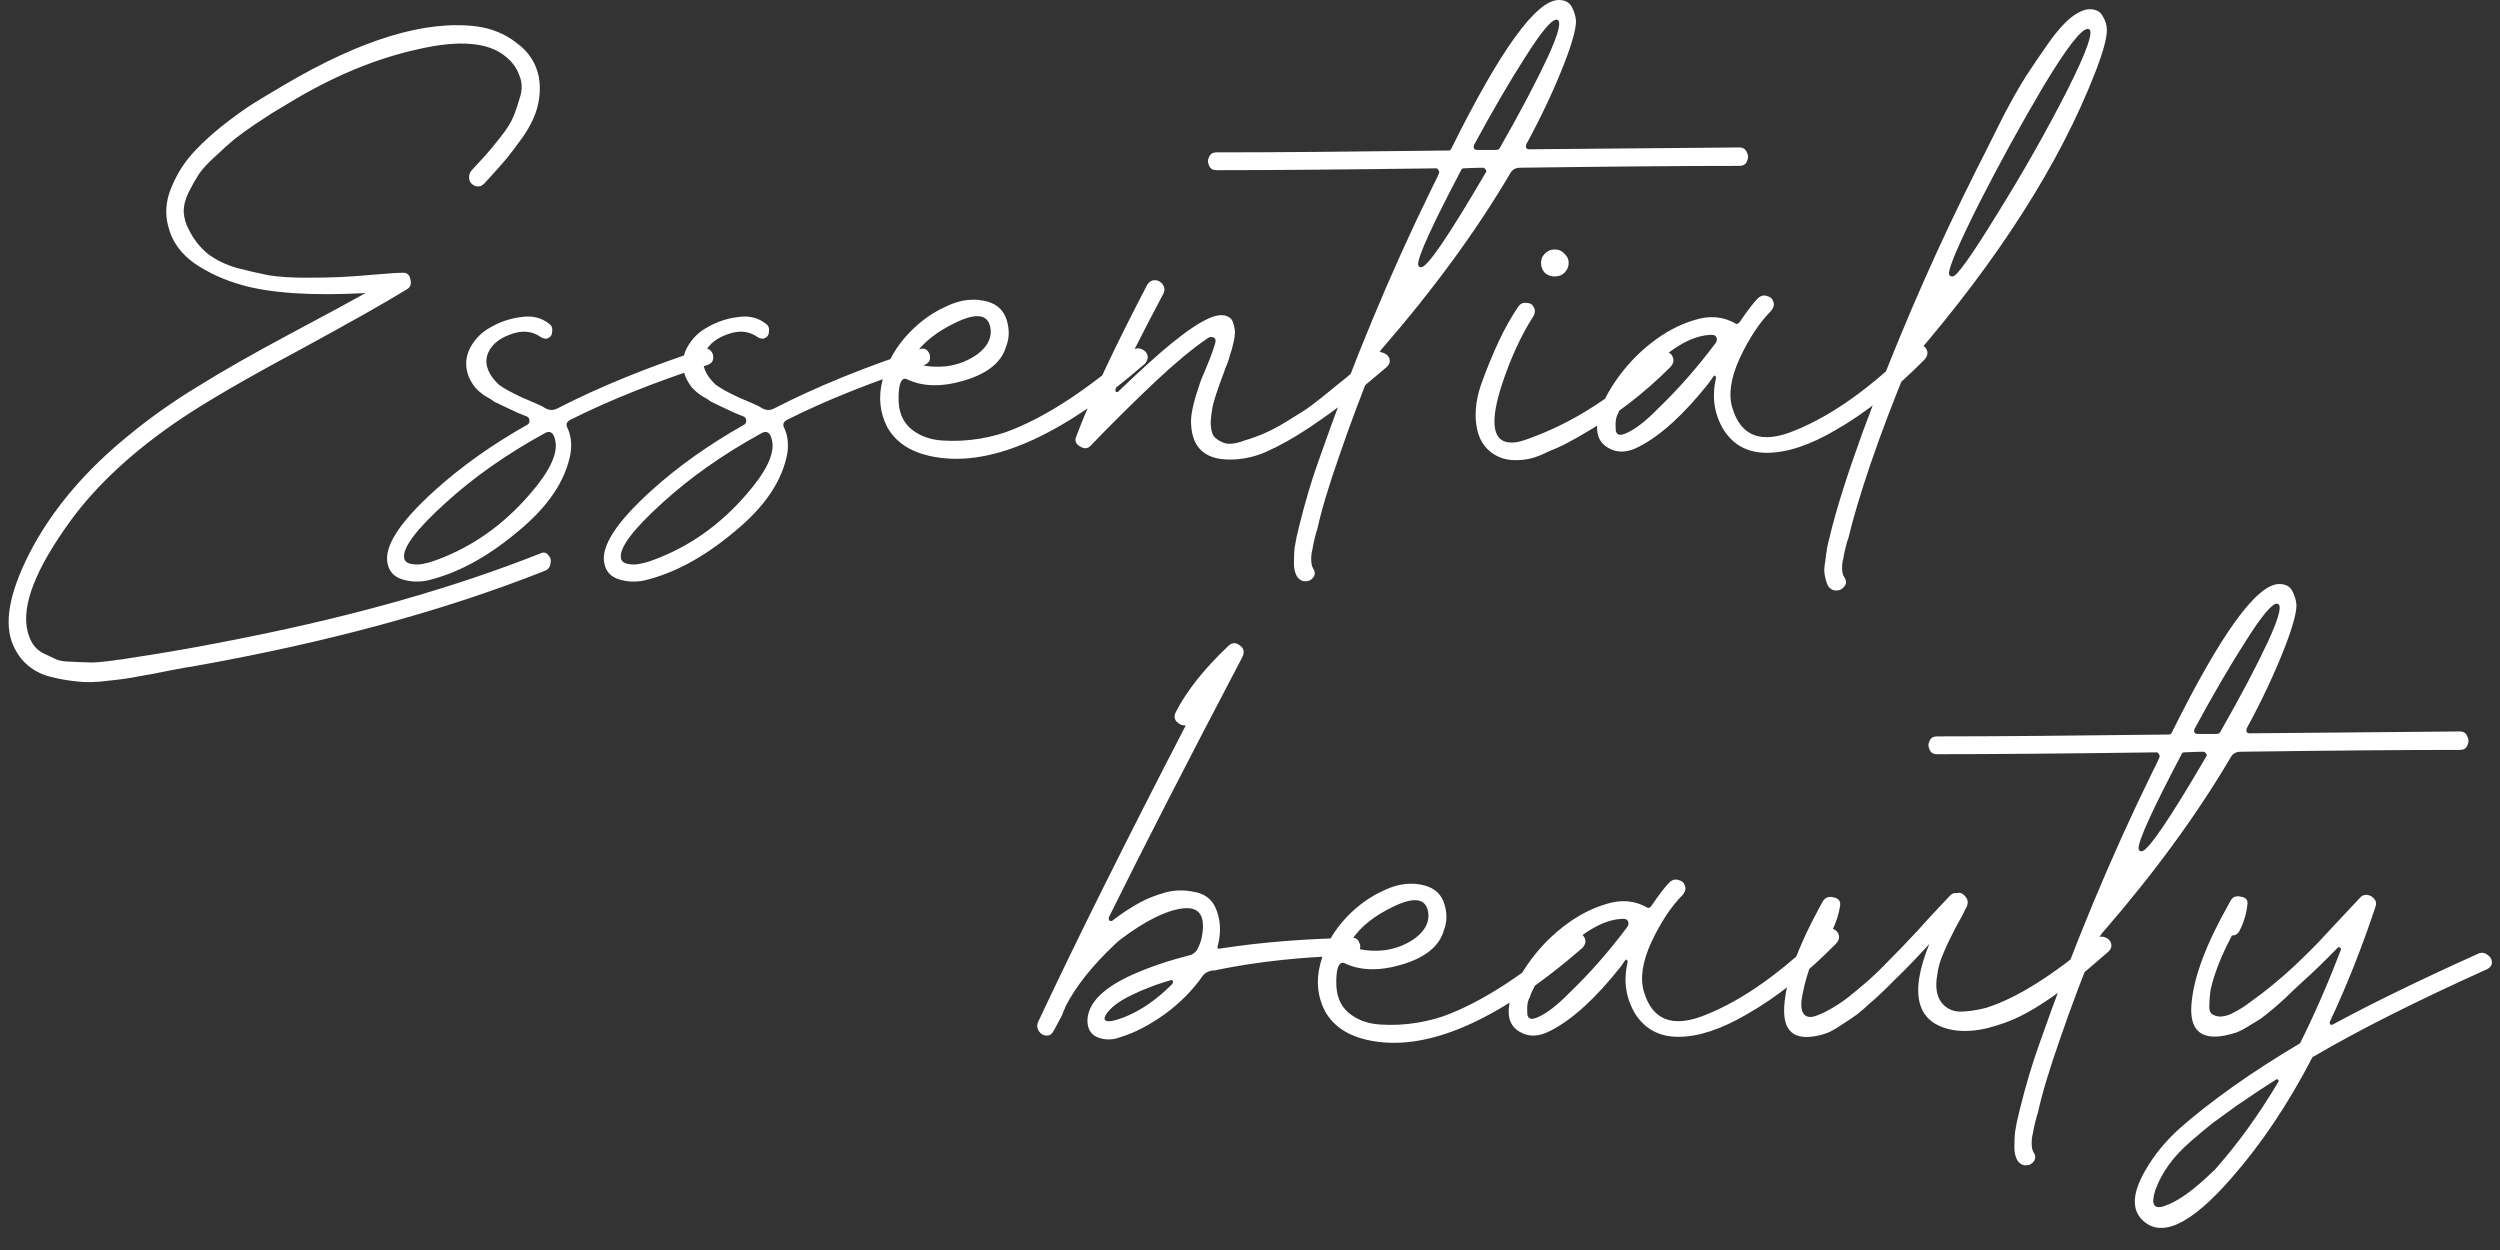
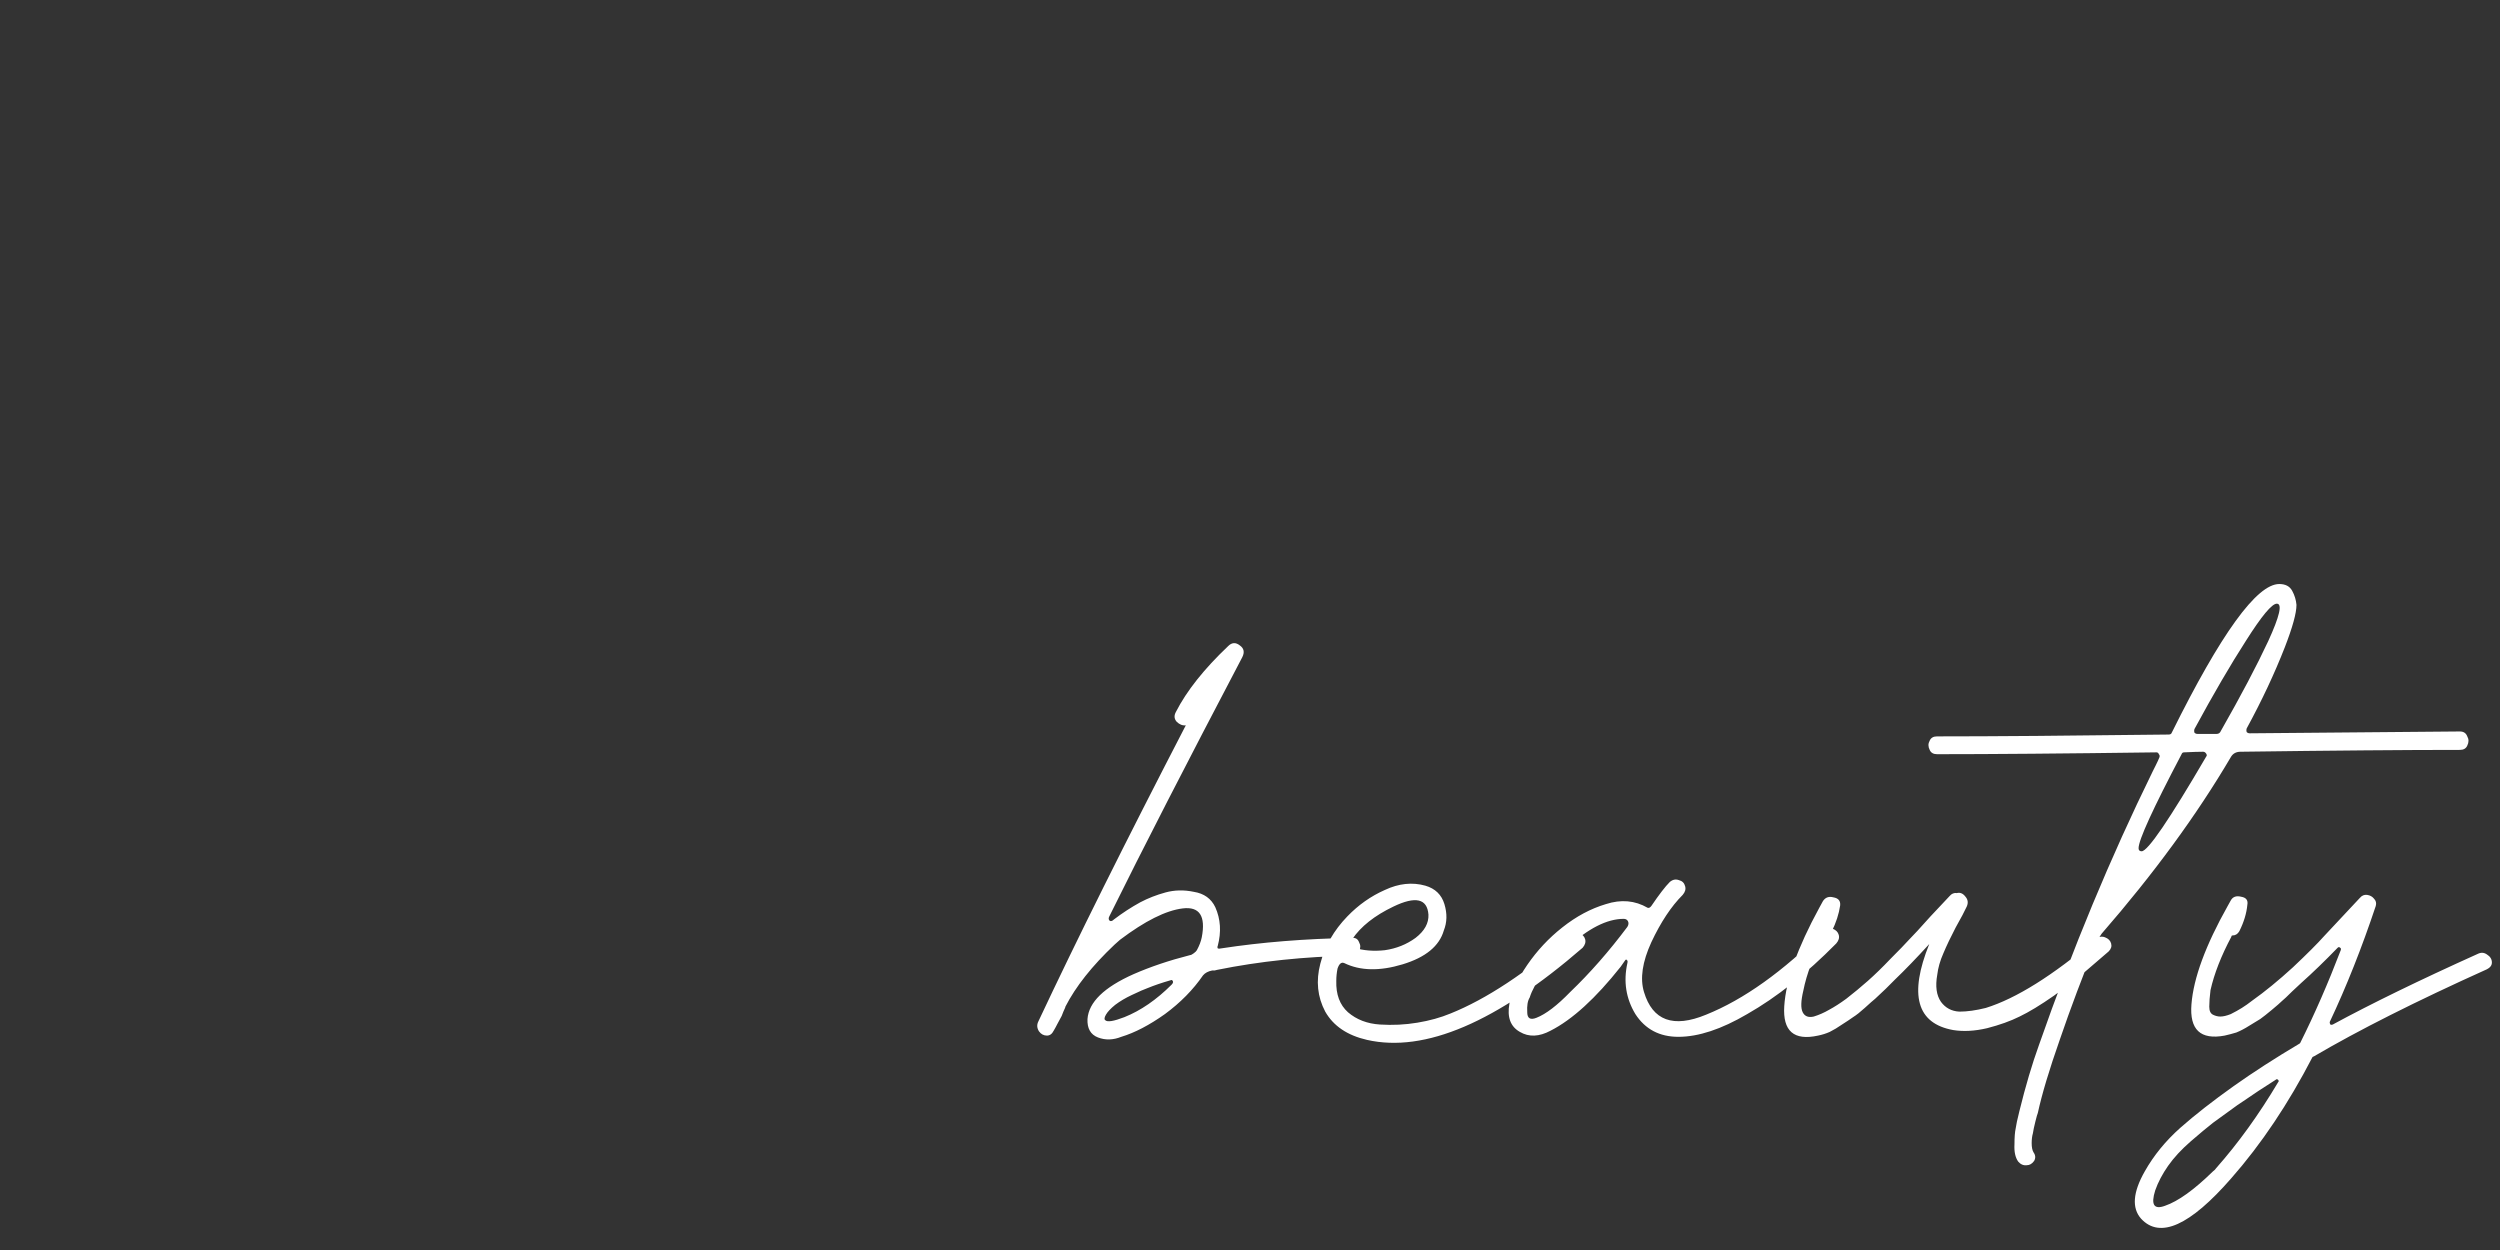
<svg xmlns="http://www.w3.org/2000/svg" width="244" height="122" viewBox="0 0 244 122" fill="none">
  <rect x="0" y="0" width="244" height="122" fill="#333333" stroke="none" />
-   <path d="M52.709 54.028C53.029 53.868 53.288 53.908 53.488 54.148C53.728 54.388 53.808 54.667 53.728 54.987C53.688 55.347 53.508 55.587 53.188 55.707C43.314 59.624 31.821 62.743 18.709 65.061C18.349 65.101 17.57 65.241 16.37 65.481C15.211 65.721 14.252 65.901 13.492 66.021C12.732 66.181 11.753 66.32 10.554 66.44C9.354 66.6 8.315 66.62 7.436 66.5C6.596 66.42 5.717 66.26 4.797 66.021C3.918 65.781 3.158 65.361 2.519 64.761C1.919 64.202 1.459 63.482 1.139 62.603C0.38 60.404 1.079 57.306 3.238 53.308C5.397 49.391 8.495 45.793 12.533 42.515C14.611 40.796 16.87 39.197 19.309 37.718C21.747 36.198 24.765 34.48 28.363 32.561C31.961 30.642 34.4 29.323 35.679 28.603C30.482 28.883 26.464 28.623 23.626 27.823C21.907 27.344 20.368 26.644 19.009 25.725C17.649 24.765 16.79 23.566 16.43 22.127C16.11 20.968 16.17 19.788 16.61 18.589C17.09 17.35 17.709 16.27 18.469 15.351C19.229 14.431 20.248 13.452 21.527 12.413C22.846 11.373 23.926 10.594 24.765 10.074C25.605 9.554 26.604 8.955 27.764 8.275C35.279 3.838 41.535 1.939 46.532 2.578C48.011 2.778 49.311 3.318 50.43 4.197C51.589 5.037 52.309 6.136 52.589 7.496C52.749 8.455 52.709 9.414 52.469 10.374C52.229 11.333 51.749 12.333 51.03 13.372C50.31 14.371 49.73 15.131 49.291 15.651C48.851 16.17 48.171 16.93 47.252 17.929C47.012 18.169 46.732 18.249 46.412 18.169C46.093 18.049 45.893 17.849 45.813 17.57C45.733 17.25 45.793 16.95 45.993 16.67C46.592 16.03 47.052 15.531 47.372 15.171C47.732 14.771 48.211 14.191 48.811 13.432C49.451 12.633 49.89 11.933 50.13 11.333C50.37 10.734 50.59 10.074 50.79 9.354C50.99 8.635 50.95 7.955 50.67 7.316C50.43 6.636 49.99 6.036 49.351 5.517C47.672 4.118 44.833 3.878 40.836 4.797C36.638 5.717 32.381 7.496 28.063 10.134C27.464 10.494 26.964 10.794 26.564 11.033C26.204 11.273 25.625 11.653 24.825 12.173C24.066 12.692 23.406 13.172 22.846 13.612C22.327 14.052 21.727 14.591 21.047 15.231C20.368 15.831 19.828 16.41 19.428 16.97C19.069 17.53 18.729 18.129 18.409 18.769C18.089 19.408 17.929 20.048 17.929 20.688C17.969 21.327 18.149 21.927 18.469 22.487C18.909 23.366 19.508 24.126 20.268 24.765C21.067 25.365 22.007 25.825 23.086 26.144C24.166 26.424 25.205 26.664 26.204 26.864C27.204 27.024 28.383 27.104 29.742 27.104C31.142 27.104 32.281 27.084 33.16 27.044C34.04 27.004 35.159 26.924 36.518 26.804C37.877 26.684 38.797 26.624 39.277 26.624C39.716 26.584 39.976 26.804 40.056 27.284C40.176 27.724 40.056 28.043 39.696 28.243C37.698 29.482 34.16 31.481 29.083 34.24C24.006 36.958 20.188 39.177 17.63 40.896C13.072 43.974 9.514 47.252 6.956 50.73C3.478 55.487 2.059 59.125 2.698 61.643C2.818 62.123 2.998 62.543 3.238 62.903C3.518 63.302 3.878 63.602 4.317 63.802C4.757 64.002 5.137 64.182 5.457 64.342C5.817 64.502 6.316 64.582 6.956 64.582C7.636 64.621 8.135 64.641 8.455 64.641C8.775 64.681 9.315 64.662 10.074 64.582C10.834 64.502 11.293 64.442 11.453 64.402C11.613 64.402 12.033 64.342 12.713 64.222C16.23 63.702 20.048 63.023 24.166 62.183C34.919 60.024 44.434 57.306 52.709 54.028ZM68.648 34.06C68.968 33.98 69.208 34.04 69.368 34.24C69.567 34.44 69.647 34.699 69.607 35.019C69.567 35.299 69.388 35.499 69.068 35.619C63.991 37.258 59.533 39.037 55.696 40.956C55.296 41.156 55.196 41.435 55.396 41.795C55.716 42.475 55.816 43.274 55.696 44.194C55.216 46.912 53.477 49.49 50.479 51.929C47.52 54.408 44.582 55.987 41.664 56.666C40.825 56.826 40.025 56.786 39.265 56.546C38.466 56.306 37.986 55.787 37.826 54.987C37.467 53.348 38.986 50.99 42.384 47.911C44.982 45.553 48.02 43.394 51.498 41.435C51.618 41.355 51.678 41.235 51.678 41.075C51.678 40.876 51.598 40.736 51.438 40.656C50.959 40.456 50.659 40.336 50.539 40.296C50.459 40.256 50.119 40.096 49.519 39.816C48.92 39.536 48.5 39.337 48.26 39.217C48.06 39.057 47.74 38.857 47.301 38.617C46.901 38.337 46.581 38.057 46.341 37.778C46.101 37.458 45.901 37.118 45.742 36.758C45.382 35.799 45.422 34.879 45.861 34C46.341 33.08 47.041 32.381 47.96 31.901C48.88 31.381 49.859 31.061 50.898 30.942C51.938 30.782 52.837 31.002 53.597 31.601C53.837 31.761 53.937 32.001 53.897 32.321C53.897 32.641 53.777 32.86 53.537 32.98C53.337 33.1 53.097 33.08 52.817 32.92C51.938 32.281 50.898 32.201 49.699 32.681C48.54 33.12 47.82 33.8 47.541 34.719C47.301 35.639 47.68 36.578 48.68 37.538C49.16 37.897 49.919 38.317 50.959 38.797C51.998 39.237 52.638 39.517 52.877 39.636C52.997 39.716 53.097 39.776 53.177 39.816C53.577 40.056 53.977 40.076 54.376 39.876C58.494 37.758 63.251 35.819 68.648 34.06ZM54.197 42.994C54.157 42.794 54.097 42.615 54.017 42.455C53.817 42.135 53.537 42.075 53.177 42.275C49.459 44.314 46.241 46.572 43.523 49.051C40.645 51.649 39.285 53.448 39.445 54.448C39.485 54.767 39.725 54.967 40.165 55.047C40.605 55.127 41.044 55.107 41.484 54.987C41.884 54.907 42.284 54.787 42.683 54.627C46.121 53.348 49.12 51.23 51.678 48.271C53.637 46.033 54.476 44.274 54.197 42.994ZM89.804 34.06C90.124 33.98 90.364 34.04 90.524 34.24C90.724 34.44 90.803 34.699 90.763 35.019C90.724 35.299 90.544 35.499 90.224 35.619C85.147 37.258 80.689 39.037 76.852 40.956C76.452 41.156 76.352 41.435 76.552 41.795C76.872 42.475 76.972 43.274 76.852 44.194C76.372 46.912 74.633 49.49 71.635 51.929C68.677 54.408 65.738 55.987 62.82 56.666C61.981 56.826 61.181 56.786 60.422 56.546C59.622 56.306 59.142 55.787 58.982 54.987C58.623 53.348 60.142 50.99 63.54 47.911C66.138 45.553 69.176 43.394 72.654 41.435C72.774 41.355 72.834 41.235 72.834 41.075C72.834 40.876 72.754 40.736 72.594 40.656C72.115 40.456 71.815 40.336 71.695 40.296C71.615 40.256 71.275 40.096 70.675 39.816C70.076 39.536 69.656 39.337 69.416 39.217C69.216 39.057 68.897 38.857 68.457 38.617C68.057 38.337 67.737 38.057 67.497 37.778C67.257 37.458 67.058 37.118 66.898 36.758C66.538 35.799 66.578 34.879 67.018 34C67.497 33.08 68.197 32.381 69.116 31.901C70.036 31.381 71.015 31.061 72.055 30.942C73.094 30.782 73.993 31.002 74.753 31.601C74.993 31.761 75.093 32.001 75.053 32.321C75.053 32.641 74.933 32.86 74.693 32.98C74.493 33.1 74.253 33.08 73.974 32.92C73.094 32.281 72.055 32.201 70.855 32.681C69.696 33.12 68.977 33.8 68.697 34.719C68.457 35.639 68.837 36.578 69.836 37.538C70.316 37.897 71.075 38.317 72.115 38.797C73.154 39.237 73.794 39.517 74.034 39.636C74.153 39.716 74.253 39.776 74.333 39.816C74.733 40.056 75.133 40.076 75.533 39.876C79.65 37.758 84.407 35.819 89.804 34.06ZM75.353 42.994C75.313 42.794 75.253 42.615 75.173 42.455C74.973 42.135 74.693 42.075 74.333 42.275C70.615 44.314 67.397 46.572 64.679 49.051C61.801 51.649 60.442 53.448 60.602 54.448C60.641 54.767 60.881 54.967 61.321 55.047C61.761 55.127 62.2 55.107 62.64 54.987C63.04 54.907 63.44 54.787 63.84 54.627C67.278 53.348 70.276 51.23 72.834 48.271C74.793 46.033 75.632 44.274 75.353 42.994ZM110.489 34.24C110.769 34 111.069 33.94 111.388 34.06C111.708 34.18 111.908 34.38 111.988 34.659C112.068 34.939 111.988 35.219 111.748 35.499C103.353 42.775 96.337 45.773 90.701 44.493C88.782 44.054 87.423 43.134 86.623 41.735C85.864 40.296 85.704 38.737 86.143 37.058C86.583 35.339 87.463 33.8 88.782 32.441C89.861 31.321 91.081 30.462 92.44 29.862C93.799 29.223 95.118 29.083 96.397 29.442C97.357 29.722 97.976 30.322 98.256 31.241C98.536 32.161 98.516 33.02 98.196 33.82C97.757 35.339 96.417 36.438 94.179 37.118C91.94 37.797 90.041 37.758 88.482 36.998C88.202 36.878 87.982 37.058 87.822 37.538C87.743 37.937 87.703 38.337 87.703 38.737C87.662 40.056 88.042 41.075 88.842 41.795C89.681 42.515 90.721 42.914 91.96 42.994C93.199 43.074 94.418 43.014 95.618 42.815C96.817 42.615 97.896 42.315 98.856 41.915C102.334 40.516 106.211 37.957 110.489 34.24ZM89.262 34.659C89.182 34.819 89.142 34.999 89.142 35.199C89.182 35.359 89.282 35.459 89.442 35.499C90.361 35.779 91.36 35.859 92.44 35.739C93.559 35.579 94.558 35.179 95.438 34.539C96.317 33.86 96.737 33.1 96.697 32.261C96.577 30.702 95.438 30.442 93.279 31.481C91.44 32.361 90.101 33.42 89.262 34.659ZM134.112 34.539C134.352 34.34 134.632 34.3 134.952 34.419C135.311 34.539 135.531 34.739 135.611 35.019C135.691 35.299 135.611 35.559 135.371 35.799C133.532 37.358 132.213 38.457 131.414 39.097C130.654 39.736 129.475 40.596 127.876 41.675C126.317 42.715 124.858 43.534 123.498 44.134C122.379 44.613 121.22 44.853 120.02 44.853C117.502 44.853 116.243 43.594 116.243 41.075C116.243 40.556 116.383 39.796 116.662 38.797C116.982 37.758 117.222 37.058 117.382 36.698C117.942 35.419 118.341 34.38 118.581 33.58C118.701 33.22 118.641 33 118.401 32.92C118.202 32.84 117.982 32.9 117.742 33.1C116.343 34.06 114.684 35.439 112.765 37.238C110.526 39.357 108.427 41.435 106.469 43.474C106.189 43.794 105.849 43.834 105.449 43.594C105.009 43.354 104.869 43.034 105.029 42.635C106.389 38.997 108.707 34.04 111.985 27.764C112.185 27.484 112.425 27.344 112.705 27.344C113.025 27.344 113.284 27.484 113.484 27.764C113.684 28.043 113.704 28.343 113.544 28.663C111.426 32.66 109.886 35.719 108.927 37.837C108.847 38.037 108.847 38.177 108.927 38.257C109.047 38.297 109.167 38.237 109.287 38.077C110.246 37.158 111.166 36.298 112.045 35.499C115.523 32.341 117.902 30.762 119.181 30.762C119.501 30.762 119.741 30.822 119.901 30.942C120.1 31.021 120.24 31.181 120.32 31.421C120.4 31.621 120.46 31.841 120.5 32.081C120.54 32.281 120.54 32.541 120.5 32.86C120.46 33.14 120.4 33.42 120.32 33.7C120.28 33.94 120.2 34.22 120.08 34.539C120 34.859 119.92 35.119 119.841 35.319C119.801 35.479 119.721 35.679 119.601 35.919C119.521 36.158 119.481 36.278 119.481 36.278C119.321 36.718 119.181 37.098 119.061 37.418C118.781 38.177 118.561 38.857 118.401 39.456C118.281 40.016 118.202 40.596 118.162 41.196C118.162 41.795 118.261 42.255 118.461 42.575C118.701 42.855 119.041 43.074 119.481 43.234C119.96 43.394 120.62 43.314 121.46 42.994C122.139 42.794 122.799 42.555 123.438 42.275C124.078 41.995 124.758 41.635 125.477 41.196C126.197 40.756 126.776 40.396 127.216 40.116C127.656 39.836 128.276 39.377 129.075 38.737C129.915 38.057 130.454 37.618 130.694 37.418C130.974 37.218 131.574 36.718 132.493 35.919C133.452 35.119 133.992 34.659 134.112 34.539ZM169.769 14.391C170.129 14.391 170.369 14.551 170.489 14.871C170.649 15.151 170.649 15.451 170.489 15.771C170.369 16.05 170.129 16.19 169.769 16.19C164.532 16.19 157.397 16.25 148.362 16.37C147.922 16.37 147.602 16.55 147.403 16.91C144.085 22.547 139.887 28.283 134.81 34.12C134.61 34.4 134.43 34.699 134.27 35.019C132.951 38.257 131.772 41.395 130.733 44.434C129.693 47.392 128.974 49.79 128.574 51.629C128.534 51.709 128.454 51.989 128.334 52.469C128.214 52.949 128.134 53.328 128.094 53.608C128.014 53.888 127.974 54.208 127.974 54.568C127.974 54.967 128.034 55.267 128.154 55.467C128.354 55.747 128.374 56.027 128.214 56.306C128.014 56.586 127.774 56.726 127.494 56.726C127.175 56.766 126.895 56.646 126.655 56.366C126.375 55.967 126.255 55.407 126.295 54.687C126.295 54.008 126.335 53.488 126.415 53.128C126.455 52.809 126.575 52.249 126.775 51.449C127.375 49.011 128.014 46.852 128.694 44.973C131.972 35.579 135.67 26.684 139.787 18.289C139.827 18.209 139.927 18.009 140.087 17.689C140.247 17.37 140.367 17.11 140.447 16.91C140.487 16.79 140.467 16.69 140.387 16.61C140.347 16.49 140.267 16.43 140.147 16.43C131.112 16.55 123.977 16.61 118.74 16.61C118.38 16.61 118.14 16.47 118.02 16.19C117.86 15.87 117.86 15.571 118.02 15.291C118.14 15.011 118.38 14.871 118.74 14.871C124.136 14.871 131.672 14.811 141.346 14.691C141.506 14.691 141.606 14.631 141.646 14.511C146.443 4.837 149.941 8.39915e-07 152.14 8.39915e-07C152.739 8.39915e-07 153.159 0.22 153.399 0.66C153.639 1.099 153.779 1.559 153.819 2.039C153.819 2.838 153.439 4.217 152.679 6.176C151.68 8.735 150.441 11.373 148.962 14.092C148.922 14.211 148.922 14.332 148.962 14.451C149.042 14.531 149.142 14.571 149.261 14.571C157.816 14.491 164.652 14.431 169.769 14.391ZM145.004 16.85C145.084 16.77 145.084 16.67 145.004 16.55C144.924 16.43 144.824 16.37 144.704 16.37C144.304 16.37 143.685 16.39 142.845 16.43C142.725 16.43 142.645 16.49 142.605 16.61C139.807 21.927 138.408 24.985 138.408 25.785C138.408 25.985 138.508 26.084 138.708 26.084C139.307 26.084 141.406 23.006 145.004 16.85ZM146.443 14.332C148.402 10.893 149.941 7.975 151.06 5.577C152.18 3.138 152.46 1.919 151.9 1.919C151.42 1.919 150.421 3.118 148.902 5.517C147.383 7.875 145.704 10.754 143.865 14.152C143.825 14.271 143.825 14.391 143.865 14.511C143.945 14.591 144.045 14.631 144.165 14.631C144.964 14.631 145.584 14.631 146.023 14.631C146.223 14.631 146.363 14.531 146.443 14.332ZM161.798 34.539C162.078 34.3 162.378 34.24 162.698 34.359C163.017 34.44 163.217 34.639 163.297 34.959C163.377 35.239 163.297 35.519 163.057 35.799C160.419 38.437 157.521 40.656 154.363 42.455C154.283 42.495 154.183 42.555 154.063 42.635C153.463 42.954 152.983 43.214 152.624 43.414C152.304 43.574 151.804 43.794 151.125 44.074C150.485 44.394 149.925 44.613 149.446 44.733C148.966 44.853 148.446 44.913 147.887 44.913C147.327 44.913 146.807 44.813 146.327 44.613C145.168 44.094 144.449 43.194 144.169 41.915C143.889 40.596 144.009 39.157 144.529 37.598C145.088 36.038 145.668 34.619 146.267 33.34C146.867 32.061 147.507 30.922 148.186 29.922C148.386 29.642 148.646 29.522 148.966 29.562C149.326 29.562 149.566 29.702 149.685 29.982C149.845 30.222 149.845 30.502 149.685 30.822C148.446 32.74 147.387 35.059 146.507 37.778C145.308 41.615 145.768 43.414 147.887 43.174C148.206 43.134 148.586 43.034 149.026 42.874C153.663 41.235 157.921 38.457 161.798 34.539ZM152.684 26.624C152.444 26.864 152.124 26.984 151.724 26.984C151.364 26.984 151.045 26.864 150.765 26.624C150.525 26.344 150.405 26.024 150.405 25.665C150.405 25.305 150.525 25.005 150.765 24.765C151.045 24.485 151.364 24.346 151.724 24.346C152.124 24.346 152.444 24.485 152.684 24.765C152.963 25.005 153.103 25.305 153.103 25.665C153.103 26.024 152.963 26.344 152.684 26.624ZM186.65 33.82C186.89 33.58 187.169 33.52 187.489 33.64C187.809 33.76 188.009 33.96 188.089 34.24C188.169 34.519 188.089 34.799 187.849 35.079C184.931 38.037 182.032 40.336 179.154 41.975C176.636 43.454 174.397 44.194 172.438 44.194C170.599 44.194 169.2 43.454 168.241 41.975C167.321 40.456 167.061 38.797 167.461 36.998C167.501 36.838 167.481 36.738 167.401 36.698C167.361 36.618 167.301 36.638 167.221 36.758C167.061 36.998 166.921 37.198 166.801 37.358C164.363 40.436 162.084 42.515 159.966 43.594C158.846 44.194 157.847 44.234 156.967 43.714C156.048 43.194 155.708 42.275 155.948 40.956C156.148 39.836 156.727 38.577 157.687 37.178C158.646 35.779 159.786 34.559 161.105 33.52C162.464 32.441 163.883 31.681 165.362 31.241C166.841 30.762 168.201 30.882 169.44 31.601C169.56 31.641 169.68 31.581 169.8 31.421C170.559 30.302 171.159 29.522 171.599 29.083C171.878 28.843 172.178 28.783 172.498 28.903C172.818 28.983 173.018 29.183 173.098 29.502C173.178 29.782 173.098 30.062 172.858 30.342C171.739 31.461 170.719 33 169.8 34.959C168.92 36.878 168.68 38.497 169.08 39.816C169.92 42.615 171.938 43.354 175.137 42.035C178.814 40.556 182.652 37.818 186.65 33.82ZM167.461 33.46C167.581 33.26 167.601 33.08 167.521 32.92C167.441 32.761 167.301 32.681 167.101 32.681C165.462 32.681 163.623 33.62 161.585 35.499C159.586 37.338 158.367 38.957 157.927 40.356C157.727 40.676 157.647 41.156 157.687 41.795C157.687 42.395 157.987 42.575 158.586 42.335C159.506 41.975 160.605 41.136 161.884 39.816C163.803 37.977 165.662 35.859 167.461 33.46ZM203.952 0.899C204.552 0.899 204.972 1.119 205.211 1.559C205.491 1.999 205.631 2.459 205.631 2.938C205.631 3.738 205.251 5.117 204.492 7.076C201.014 15.991 195.057 25.325 186.622 35.079C186.423 35.319 186.263 35.579 186.143 35.859C184.784 39.137 183.584 42.295 182.545 45.333C181.546 48.291 180.826 50.71 180.386 52.589C180.346 52.629 180.266 52.889 180.146 53.368C180.026 53.848 179.946 54.228 179.906 54.508C179.827 54.787 179.787 55.107 179.787 55.467C179.787 55.867 179.867 56.166 180.026 56.366C180.226 56.686 180.226 56.966 180.026 57.206C179.827 57.486 179.587 57.626 179.307 57.626C178.987 57.666 178.707 57.546 178.467 57.266C178.347 57.066 178.247 56.806 178.168 56.486C178.088 56.166 178.048 55.887 178.048 55.647C178.048 55.407 178.088 55.067 178.168 54.627C178.207 54.228 178.247 53.948 178.287 53.788C178.287 53.628 178.347 53.308 178.467 52.828C178.587 52.389 178.647 52.149 178.647 52.109C179.247 49.63 180.306 46.292 181.825 42.095C184.784 34.1 188.042 26.464 191.6 19.189C191.679 19.029 191.819 18.749 192.019 18.349C192.699 16.95 193.259 15.831 193.698 14.991C194.138 14.112 194.758 12.872 195.557 11.273C196.397 9.674 197.136 8.375 197.776 7.376C198.455 6.336 199.175 5.277 199.935 4.197C200.694 3.118 201.414 2.299 202.093 1.739C202.813 1.179 203.432 0.899 203.952 0.899ZM190.58 26.984C190.98 26.984 192.419 24.965 194.898 20.927C197.416 16.89 199.695 12.872 201.733 8.875C203.772 4.837 204.452 2.818 203.772 2.818C203.133 2.818 201.694 4.677 199.455 8.395C197.256 12.113 195.157 15.931 193.159 19.848C191.2 23.766 190.22 26.044 190.22 26.684C190.22 26.884 190.34 26.984 190.58 26.984Z" fill="white" />
  <path d="M131.924 91.539C132.284 91.499 132.524 91.639 132.644 91.959C132.803 92.239 132.803 92.539 132.644 92.859C132.524 93.138 132.284 93.278 131.924 93.278C127.327 93.358 122.949 93.818 118.792 94.658C118.792 94.658 118.712 94.678 118.552 94.718C118.432 94.718 118.352 94.718 118.312 94.718C117.912 94.797 117.613 94.957 117.413 95.197C116.453 96.596 115.214 97.856 113.695 98.975C112.176 100.054 110.757 100.794 109.437 101.194C108.638 101.513 107.878 101.533 107.159 101.254C106.439 100.974 106.099 100.374 106.139 99.455C106.259 97.816 107.758 96.357 110.637 95.077C112.276 94.358 114.115 93.738 116.153 93.218C116.233 93.218 116.353 93.159 116.513 93.038C116.673 92.919 116.773 92.819 116.813 92.739C117.053 92.299 117.213 91.879 117.293 91.48C117.693 89.401 117.073 88.461 115.434 88.661C113.795 88.861 111.756 89.88 109.317 91.719C109.078 91.919 108.898 92.079 108.778 92.199C106.579 94.278 104.98 96.297 103.981 98.255C103.981 98.295 103.961 98.355 103.921 98.435C103.841 98.595 103.741 98.835 103.621 99.155C103.461 99.435 103.321 99.695 103.201 99.934C103.081 100.174 102.961 100.394 102.841 100.594C102.681 100.914 102.462 101.074 102.182 101.074C101.862 101.074 101.602 100.934 101.402 100.654C101.202 100.334 101.182 100.014 101.342 99.695C105.06 91.779 109.857 82.145 115.734 70.792C115.414 70.832 115.114 70.712 114.834 70.432C114.594 70.152 114.574 69.832 114.774 69.473C115.814 67.434 117.513 65.295 119.871 63.056C120.231 62.697 120.611 62.677 121.011 62.996C121.41 63.276 121.49 63.656 121.25 64.136C115.774 74.57 111.456 82.984 108.298 89.381C108.178 89.581 108.178 89.74 108.298 89.86C108.418 89.94 108.558 89.9 108.718 89.74C109.557 89.101 110.417 88.541 111.296 88.061C112.056 87.662 112.875 87.342 113.755 87.102C114.634 86.862 115.554 86.842 116.513 87.042C117.513 87.202 118.212 87.702 118.612 88.541C119.132 89.701 119.212 90.96 118.852 92.319C118.812 92.399 118.812 92.479 118.852 92.559C118.932 92.599 119.052 92.599 119.212 92.559C123.129 91.959 127.367 91.619 131.924 91.539ZM114.354 96.097C114.514 95.937 114.534 95.797 114.414 95.677C114.374 95.637 114.315 95.637 114.235 95.677C113.395 95.917 112.636 96.177 111.956 96.457C111.716 96.536 111.216 96.756 110.457 97.116C109.857 97.396 109.317 97.716 108.838 98.076C108.398 98.435 108.098 98.755 107.938 99.035C107.778 99.315 107.758 99.495 107.878 99.575C108.078 99.775 108.698 99.675 109.737 99.275C111.336 98.635 112.875 97.576 114.354 96.097ZM153.208 91.24C153.488 91 153.788 90.94 154.108 91.06C154.427 91.18 154.627 91.379 154.707 91.659C154.787 91.939 154.707 92.219 154.467 92.499C146.072 99.775 139.056 102.773 133.42 101.493C131.501 101.054 130.142 100.134 129.342 98.735C128.583 97.296 128.423 95.737 128.863 94.058C129.302 92.339 130.182 90.8 131.501 89.441C132.58 88.321 133.8 87.462 135.159 86.862C136.518 86.223 137.837 86.083 139.116 86.442C140.076 86.722 140.696 87.322 140.975 88.241C141.255 89.161 141.235 90.02 140.915 90.82C140.476 92.339 139.136 93.438 136.898 94.118C134.659 94.797 132.76 94.757 131.201 93.998C130.921 93.878 130.701 94.058 130.542 94.538C130.462 94.937 130.422 95.337 130.422 95.737C130.382 97.056 130.761 98.076 131.561 98.795C132.4 99.515 133.44 99.914 134.679 99.994C135.918 100.074 137.138 100.014 138.337 99.814C139.536 99.615 140.616 99.315 141.575 98.915C145.053 97.516 148.931 94.957 153.208 91.24ZM131.981 91.659C131.901 91.819 131.861 91.999 131.861 92.199C131.901 92.359 132.001 92.459 132.161 92.499C133.08 92.779 134.079 92.859 135.159 92.739C136.278 92.579 137.278 92.179 138.157 91.539C139.037 90.86 139.456 90.1 139.416 89.261C139.296 87.702 138.157 87.442 135.998 88.481C134.159 89.361 132.82 90.42 131.981 91.659ZM178.022 90.82C178.262 90.58 178.542 90.52 178.862 90.64C179.181 90.76 179.381 90.96 179.461 91.24C179.541 91.519 179.461 91.799 179.221 92.079C176.303 95.037 173.405 97.336 170.526 98.975C168.008 100.454 165.769 101.194 163.81 101.194C161.972 101.194 160.572 100.454 159.613 98.975C158.694 97.456 158.434 95.797 158.833 93.998C158.873 93.838 158.853 93.738 158.773 93.698C158.734 93.618 158.674 93.638 158.594 93.758C158.434 93.998 158.294 94.198 158.174 94.358C155.735 97.436 153.457 99.515 151.338 100.594C150.219 101.194 149.219 101.234 148.34 100.714C147.42 100.194 147.08 99.275 147.32 97.956C147.52 96.836 148.1 95.577 149.059 94.178C150.019 92.779 151.158 91.559 152.477 90.52C153.836 89.441 155.256 88.681 156.735 88.241C158.214 87.762 159.573 87.882 160.812 88.601C160.932 88.641 161.052 88.581 161.172 88.421C161.932 87.302 162.531 86.522 162.971 86.083C163.251 85.843 163.551 85.783 163.87 85.903C164.19 85.983 164.39 86.183 164.47 86.502C164.55 86.782 164.47 87.062 164.23 87.342C163.111 88.461 162.092 90 161.172 91.959C160.293 93.878 160.053 95.497 160.452 96.816C161.292 99.615 163.311 100.354 166.509 99.035C170.187 97.556 174.024 94.817 178.022 90.82ZM158.833 90.46C158.953 90.26 158.973 90.08 158.893 89.92C158.813 89.76 158.674 89.68 158.474 89.68C156.835 89.68 154.996 90.62 152.957 92.499C150.958 94.338 149.739 95.957 149.299 97.356C149.099 97.676 149.019 98.156 149.059 98.795C149.059 99.395 149.359 99.575 149.959 99.335C150.878 98.975 151.978 98.135 153.257 96.816C155.176 94.977 157.035 92.859 158.833 90.46ZM204.546 91.659C204.826 91.419 205.126 91.359 205.446 91.48C205.766 91.599 205.966 91.799 206.045 92.079C206.125 92.359 206.045 92.619 205.806 92.859C204.646 93.858 203.787 94.598 203.227 95.077C202.707 95.517 201.788 96.217 200.469 97.176C199.15 98.096 198.03 98.775 197.111 99.215C196.231 99.655 195.172 100.034 193.933 100.354C192.733 100.634 191.634 100.694 190.635 100.534C187.077 99.894 186.297 97.096 188.296 92.139C187.057 93.498 185.937 94.658 184.938 95.617C184.818 95.737 184.518 96.037 184.039 96.516C183.559 96.956 183.219 97.276 183.019 97.476C182.819 97.636 182.48 97.936 182 98.375C181.56 98.775 181.18 99.075 180.86 99.275C180.581 99.475 180.221 99.715 179.781 99.994C179.381 100.274 178.982 100.514 178.582 100.714C178.222 100.874 177.842 100.994 177.443 101.074C175.084 101.593 173.985 100.634 174.144 98.195C174.304 95.677 175.444 92.479 177.562 88.601C177.722 88.321 177.842 88.102 177.922 87.942C178.162 87.582 178.502 87.462 178.942 87.582C179.421 87.662 179.641 87.922 179.601 88.361C179.481 89.201 179.201 90.06 178.762 90.94C178.602 91.26 178.362 91.4 178.042 91.359C177.003 93.278 176.323 95.057 176.003 96.696C175.764 97.696 175.744 98.395 175.943 98.795C176.143 99.195 176.503 99.335 177.023 99.215C177.542 99.055 178.042 98.835 178.522 98.555C179.042 98.275 179.601 97.916 180.201 97.476C180.92 96.916 181.62 96.337 182.3 95.737C182.979 95.137 183.719 94.418 184.518 93.578C185.358 92.739 185.957 92.119 186.317 91.719C186.717 91.32 187.417 90.56 188.416 89.441C189.455 88.321 190.075 87.662 190.275 87.462C190.475 87.222 190.715 87.122 190.994 87.162C191.314 87.082 191.594 87.202 191.834 87.522C192.074 87.802 192.114 88.121 191.954 88.481C191.754 88.921 191.394 89.601 190.875 90.52C190.395 91.439 189.995 92.279 189.675 93.038C189.355 93.758 189.156 94.458 189.076 95.137C188.876 96.257 188.996 97.136 189.435 97.776C189.875 98.375 190.475 98.695 191.234 98.735C191.994 98.735 192.853 98.615 193.813 98.375C196.771 97.456 200.349 95.217 204.546 91.659ZM240.086 71.391C240.446 71.391 240.686 71.551 240.806 71.871C240.965 72.151 240.965 72.451 240.806 72.771C240.686 73.05 240.446 73.19 240.086 73.19C234.849 73.19 227.713 73.25 218.679 73.37C218.239 73.37 217.919 73.55 217.719 73.91C214.401 79.547 210.204 85.283 205.127 91.12C204.927 91.4 204.747 91.699 204.587 92.019C203.268 95.257 202.089 98.395 201.049 101.434C200.01 104.392 199.29 106.79 198.891 108.629C198.851 108.709 198.771 108.989 198.651 109.469C198.531 109.948 198.451 110.328 198.411 110.608C198.331 110.888 198.291 111.208 198.291 111.567C198.291 111.967 198.351 112.267 198.471 112.467C198.671 112.747 198.691 113.027 198.531 113.306C198.331 113.586 198.091 113.726 197.811 113.726C197.491 113.766 197.212 113.646 196.972 113.366C196.692 112.967 196.572 112.407 196.612 111.687C196.612 111.008 196.652 110.488 196.732 110.128C196.772 109.809 196.892 109.249 197.092 108.449C197.691 106.011 198.331 103.852 199.01 101.973C202.289 92.579 205.986 83.684 210.104 75.289C210.144 75.209 210.244 75.009 210.404 74.689C210.564 74.37 210.684 74.11 210.763 73.91C210.803 73.79 210.783 73.69 210.704 73.61C210.664 73.49 210.584 73.43 210.464 73.43C201.429 73.55 194.293 73.61 189.056 73.61C188.697 73.61 188.457 73.47 188.337 73.19C188.177 72.871 188.177 72.571 188.337 72.291C188.457 72.011 188.697 71.871 189.056 71.871C194.453 71.871 201.989 71.811 211.663 71.691C211.823 71.691 211.923 71.631 211.963 71.511C216.76 61.837 220.258 57 222.457 57C223.056 57 223.476 57.22 223.716 57.66C223.956 58.099 224.096 58.559 224.136 59.039C224.136 59.838 223.756 61.218 222.996 63.176C221.997 65.735 220.758 68.373 219.278 71.092C219.238 71.212 219.238 71.332 219.278 71.451C219.358 71.531 219.458 71.571 219.578 71.571C228.133 71.491 234.969 71.431 240.086 71.391ZM215.321 73.85C215.401 73.77 215.401 73.67 215.321 73.55C215.241 73.43 215.141 73.37 215.021 73.37C214.621 73.37 214.002 73.39 213.162 73.43C213.042 73.43 212.962 73.49 212.922 73.61C210.124 78.927 208.725 81.985 208.725 82.785C208.725 82.984 208.825 83.085 209.025 83.085C209.624 83.085 211.723 80.006 215.321 73.85ZM216.76 71.332C218.719 67.894 220.258 64.975 221.377 62.577C222.496 60.138 222.776 58.919 222.217 58.919C221.737 58.919 220.738 60.118 219.218 62.517C217.699 64.875 216.02 67.754 214.181 71.152C214.141 71.272 214.141 71.391 214.181 71.511C214.261 71.591 214.361 71.631 214.481 71.631C215.281 71.631 215.9 71.631 216.34 71.631C216.54 71.631 216.68 71.531 216.76 71.332ZM241.829 93.099C242.149 92.939 242.449 92.959 242.729 93.159C243.048 93.358 243.208 93.618 243.208 93.938C243.208 94.218 243.048 94.438 242.729 94.598C235.813 97.716 230.176 100.554 225.819 103.113C225.779 103.113 225.739 103.133 225.699 103.172C223.34 107.73 220.702 111.667 217.784 114.985C213.746 119.623 210.808 120.942 208.969 118.943C208.049 117.904 208.169 116.365 209.329 114.326C210.208 112.767 211.367 111.348 212.806 110.068C214.206 108.829 215.945 107.47 218.023 105.991C219.942 104.632 222.081 103.252 224.44 101.853C224.44 101.853 224.46 101.833 224.5 101.793C225.899 98.995 227.218 95.977 228.457 92.739C228.497 92.619 228.477 92.539 228.397 92.499C228.317 92.419 228.237 92.419 228.157 92.499C226.878 93.818 225.699 94.957 224.619 95.917C224.539 95.997 224.24 96.277 223.72 96.756C223.24 97.236 222.9 97.556 222.701 97.716C222.541 97.876 222.221 98.156 221.741 98.555C221.261 98.955 220.882 99.255 220.602 99.455C220.322 99.615 219.962 99.835 219.522 100.114C219.083 100.394 218.663 100.614 218.263 100.774C217.863 100.894 217.484 100.994 217.124 101.074C214.765 101.513 213.686 100.494 213.886 98.016C214.086 95.457 215.265 92.259 217.424 88.421C217.544 88.221 217.644 88.041 217.724 87.882C217.923 87.522 218.263 87.402 218.743 87.522C219.223 87.602 219.423 87.862 219.343 88.301C219.263 89.141 219.003 90 218.563 90.88C218.403 91.16 218.183 91.3 217.903 91.3C217.823 91.3 217.784 91.34 217.784 91.419C216.784 93.298 216.105 95.037 215.745 96.636C215.665 97.276 215.625 97.816 215.625 98.255C215.625 98.655 215.745 98.915 215.985 99.035C216.224 99.155 216.464 99.215 216.704 99.215C216.984 99.215 217.324 99.135 217.724 98.975C218.123 98.775 218.483 98.575 218.803 98.375C219.123 98.175 219.463 97.936 219.822 97.656C221.062 96.776 222.381 95.697 223.78 94.418C225.179 93.099 226.198 92.079 226.838 91.359C227.518 90.64 228.677 89.401 230.316 87.642C230.516 87.402 230.756 87.302 231.036 87.342C231.315 87.382 231.535 87.502 231.695 87.702C231.895 87.902 231.955 88.141 231.875 88.421C230.516 92.499 229.017 96.277 227.378 99.754C227.378 99.835 227.398 99.914 227.438 99.994C227.518 100.034 227.598 100.034 227.678 99.994C231.435 97.956 236.153 95.657 241.829 93.099ZM222.341 105.631C222.421 105.551 222.421 105.471 222.341 105.391C222.261 105.311 222.181 105.311 222.101 105.391C220.902 106.151 219.842 106.85 218.923 107.49C218.803 107.57 218.623 107.69 218.383 107.85C217.384 108.569 216.584 109.149 215.985 109.589C215.425 110.028 214.705 110.628 213.826 111.388C212.906 112.187 212.167 112.987 211.607 113.786C211.048 114.586 210.628 115.385 210.348 116.185C209.908 117.584 210.228 118.084 211.307 117.684C212.587 117.244 214.146 116.125 215.985 114.326C216.144 114.206 216.244 114.106 216.284 114.026C218.443 111.587 220.462 108.789 222.341 105.631Z" fill="white" />
</svg>